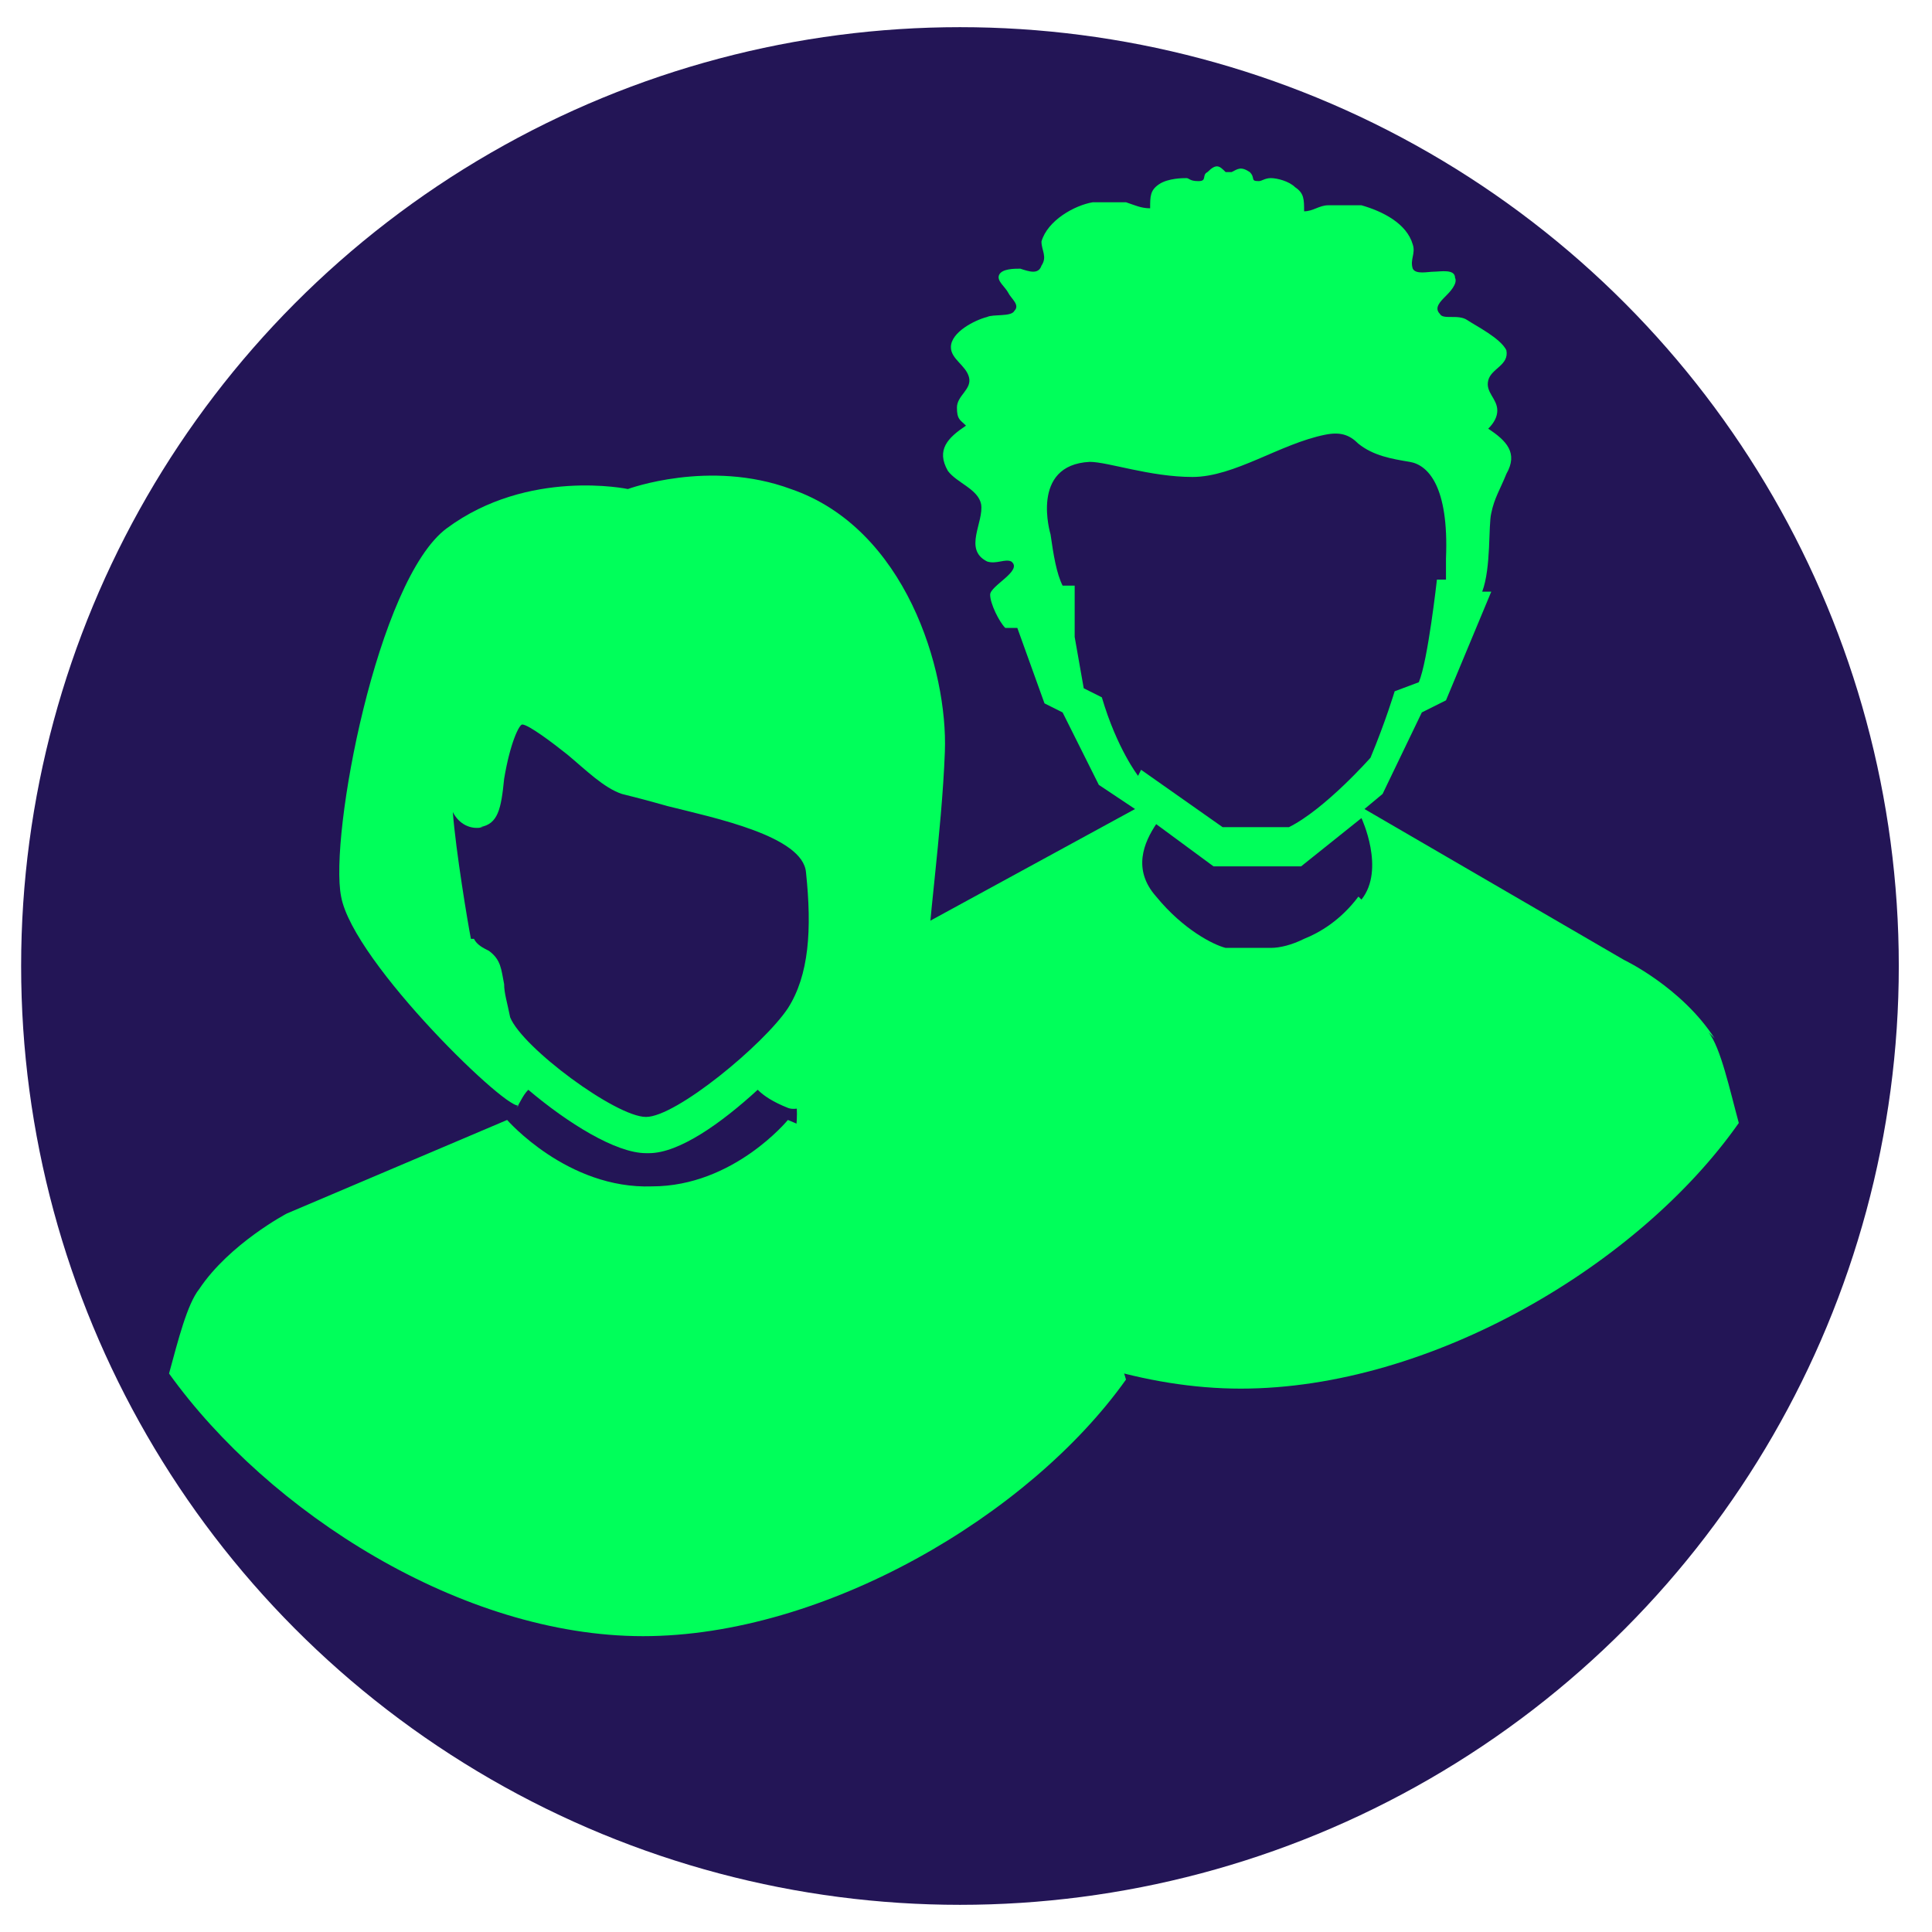
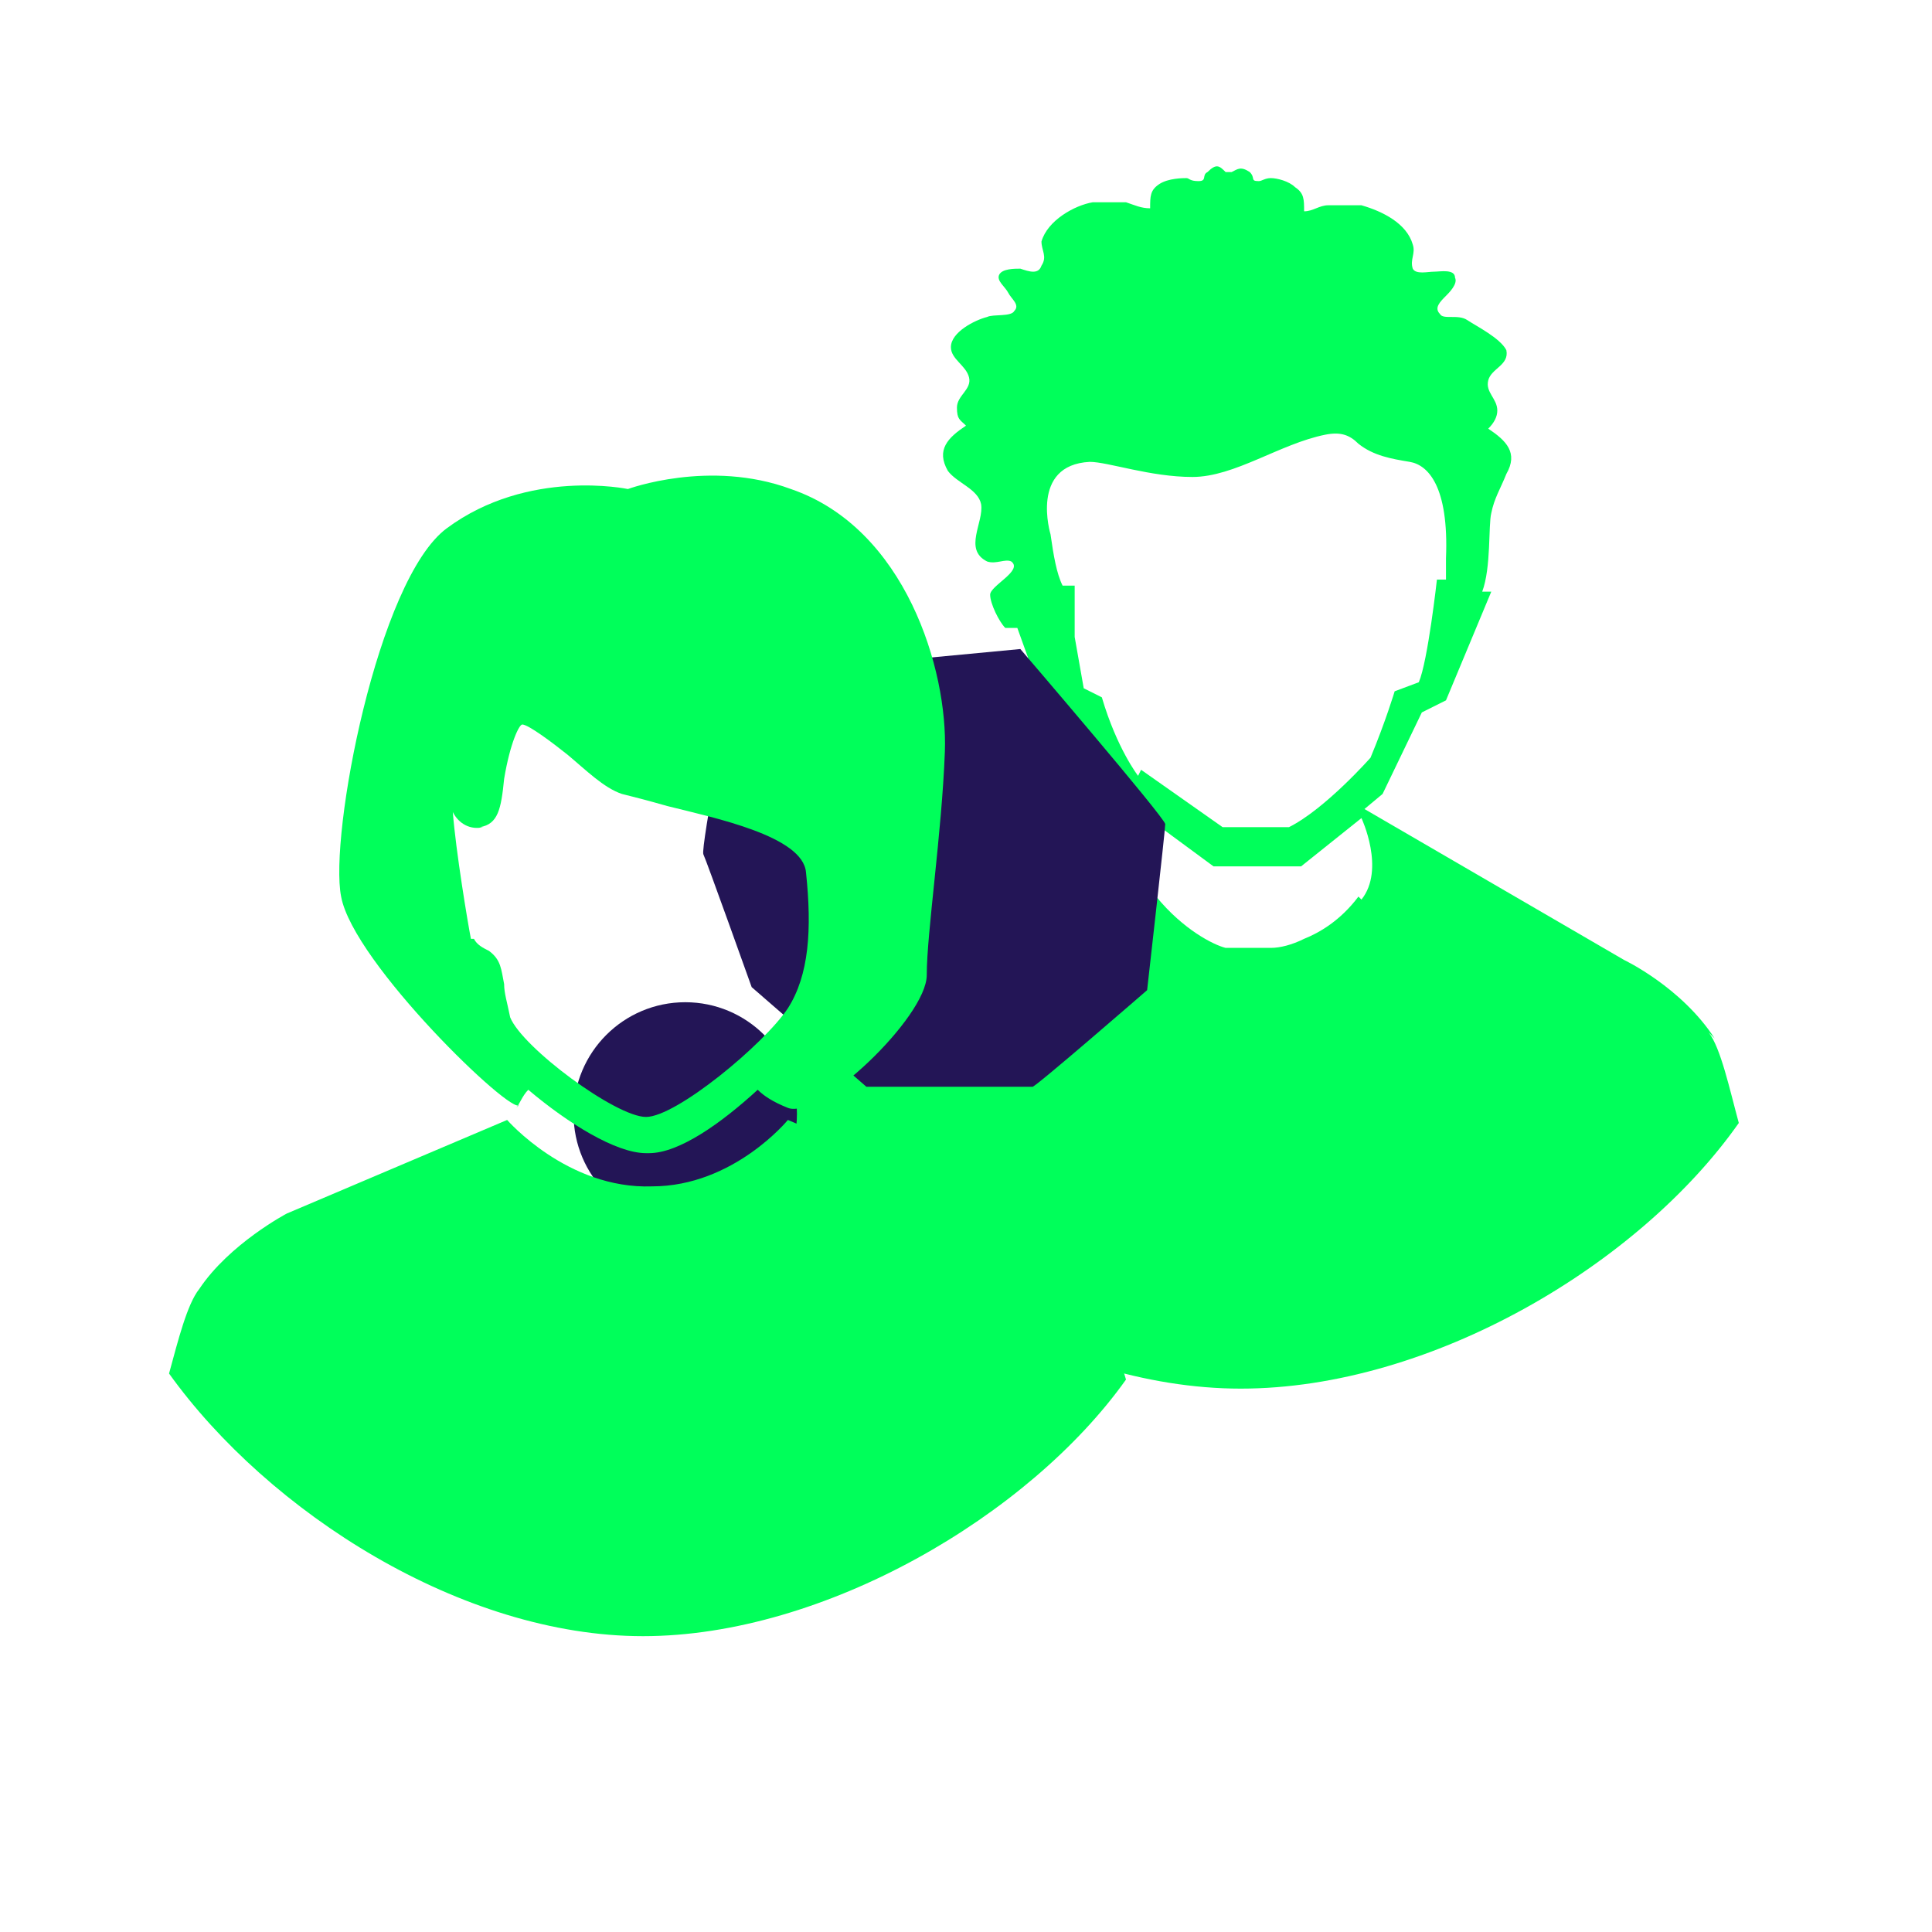
<svg xmlns="http://www.w3.org/2000/svg" id="Layer_1" version="1.1" viewBox="0 0 64 64">
  <defs>
    <style>
      .st0 {
        fill: #231556;
      }

      .st1 {
        fill: #00ff5a;
      }
    </style>
  </defs>
-   <circle class="st0" cx="31.8" cy="32" r="31.1" />
  <g>
    <path class="st1" d="M56.8,34.4c-1.1-1.7-3-2.6-3-2.6l-8.6-5h0l.6-.5,1.3-2.7.8-.4,1.5-3.6h-.3c.3-.8.2-2.2.3-2.6.1-.5.3-.8.5-1.3.4-.7,0-1.1-.6-1.5.2-.2.3-.4.3-.6,0-.4-.4-.6-.3-1s.7-.5.6-1c-.2-.4-1-.8-1.3-1s-.8,0-.9-.2c-.2-.2,0-.4.2-.6.1-.1.4-.4.3-.6,0-.3-.5-.2-.7-.2s-.6.1-.7-.1c-.1-.3.1-.5,0-.8-.2-.7-1-1.1-1.7-1.3-.4,0-.8,0-1.1,0-.3,0-.5.2-.8.2,0-.4,0-.6-.3-.8-.2-.2-.6-.3-.8-.3s-.3.1-.4.1c-.3,0-.1-.1-.3-.3-.3-.2-.4-.1-.6,0h-.2c-.2-.2-.3-.3-.6,0-.2.1,0,.3-.3.3s-.3-.1-.4-.1-.6,0-.9.2c-.3.2-.3.4-.3.8-.3,0-.5-.1-.8-.2-.4,0-.8,0-1.1,0-.6.1-1.5.6-1.7,1.3,0,.3.2.5,0,.8-.1.3-.4.2-.7.1-.2,0-.6,0-.7.2s.2.4.3.6c.1.2.4.4.2.6-.1.2-.7.1-.9.2-.4.1-1.2.5-1.2,1,0,.4.5.6.6,1s-.4.6-.4,1,.1.4.3.6c-.6.4-1,.8-.6,1.5.3.4,1,.6,1.1,1.1.1.6-.6,1.5.2,1.9.3.1.6-.1.8,0,.4.3-.7.8-.7,1.1s.3.9.5,1.1c0,0,.3,0,.4,0h0l.9,2.5.6.3,1.2,2.4,1.2.8-8.8,4.8s-2,1-3,2.6c-.3.5-.7,1.8-1,2.8,3.3,4.7,10,9,16.3,9s13.2-4.1,16.5-8.8c-.3-1.1-.6-2.5-1-3ZM37.7,25.7s-.7-.9-1.2-2.6l-.6-.3-.3-1.7h0v-.2s0,0,0-.2h0v-.4c0,0,0-.9,0-.9h-.4c-.2-.4-.3-1-.4-1.7,0,0-.7-2.3,1.3-2.4.6,0,2,.5,3.4.5s2.9-1.1,4.4-1.4c.5-.1.8,0,1.1.3.5.4,1.1.5,1.7.6.6.1,1.3.8,1.2,3.2v.7h-.3c0,0-.3,2.7-.6,3.4l-.8.3s-.3,1-.8,2.2c0,0-1.5,1.7-2.7,2.3h-2.2l-2.7-1.9ZM45,29.7c-.6.8-1.3,1.2-1.8,1.4-.4.2-.8.3-1.1.3h-1.1c-.1,0-.3,0-.4,0-.4-.1-1.4-.6-2.3-1.7-.8-.9-.4-1.8,0-2.4l1.9,1.4h2.9l2-1.6s.8,1.7,0,2.7Z" />
-     <path class="st0" d="M24.3,22.4l-9.4.9s-1.1,5.7-1,5.9,1.6,4.4,1.6,4.4l3.8,3.3h5.5c0,.1,3.8-3.2,3.8-3.2,0,0,.6-5.3.6-5.5s-4.8-5.8-4.8-5.8Z" />
+     <path class="st0" d="M24.3,22.4s-1.1,5.7-1,5.9,1.6,4.4,1.6,4.4l3.8,3.3h5.5c0,.1,3.8-3.2,3.8-3.2,0,0,.6-5.3.6-5.5s-4.8-5.8-4.8-5.8Z" />
    <circle class="st0" cx="22.7" cy="36.9" r="3.7" />
    <g>
      <path class="st1" d="M36.3,42.7c-1.1-1.6-2.9-2.5-2.9-2.5l-7.3-3.1h0s-1.8,2.2-4.5,2.2c-2.8.1-4.8-2.2-4.8-2.2l-7.3,3.1s-1.9,1-2.9,2.5c-.4.5-.7,1.7-1,2.8,3.3,4.6,9.7,8.7,15.7,8.7s12.8-4,16-8.5c-.4-1.3-.7-2.5-1.1-3Z" />
      <path class="st1" d="M17.1,36.7c.1-.1.2-.4.4-.6,1.3,1.1,2.9,2.1,3.9,2.1h.1c1,0,2.4-1,3.6-2.1.2.2.5.4,1,.6,1,.4,4.6-3,4.6-4.4s.5-4.7.6-7.4-1.3-7.4-5.1-8.7c-2.7-1-5.4,0-5.4,0,0,0-3.3-.7-6,1.3-2.3,1.7-3.9,10.2-3.5,12.2.4,2.2,5.7,7.3,5.9,6.9ZM15.9,27.4c.6-.1.7-.6.8-1.6.2-1.2.5-1.8.6-1.8h0c.2,0,1,.6,1.5,1,.6.5,1.2,1.1,1.8,1.3.4.1.8.2,1.5.4,1.6.4,4.5,1,4.6,2.2.2,1.9.1,3.4-.6,4.5-.8,1.2-3.7,3.6-4.7,3.6s-4.1-2.3-4.5-3.3c-.1-.5-.2-.8-.2-1.1-.1-.5-.1-.8-.5-1.1-.2-.1-.4-.2-.5-.4h-.1c-.1-.5-.5-2.9-.6-4.2.2.4.6.6,1,.5Z" />
    </g>
  </g>
</svg>